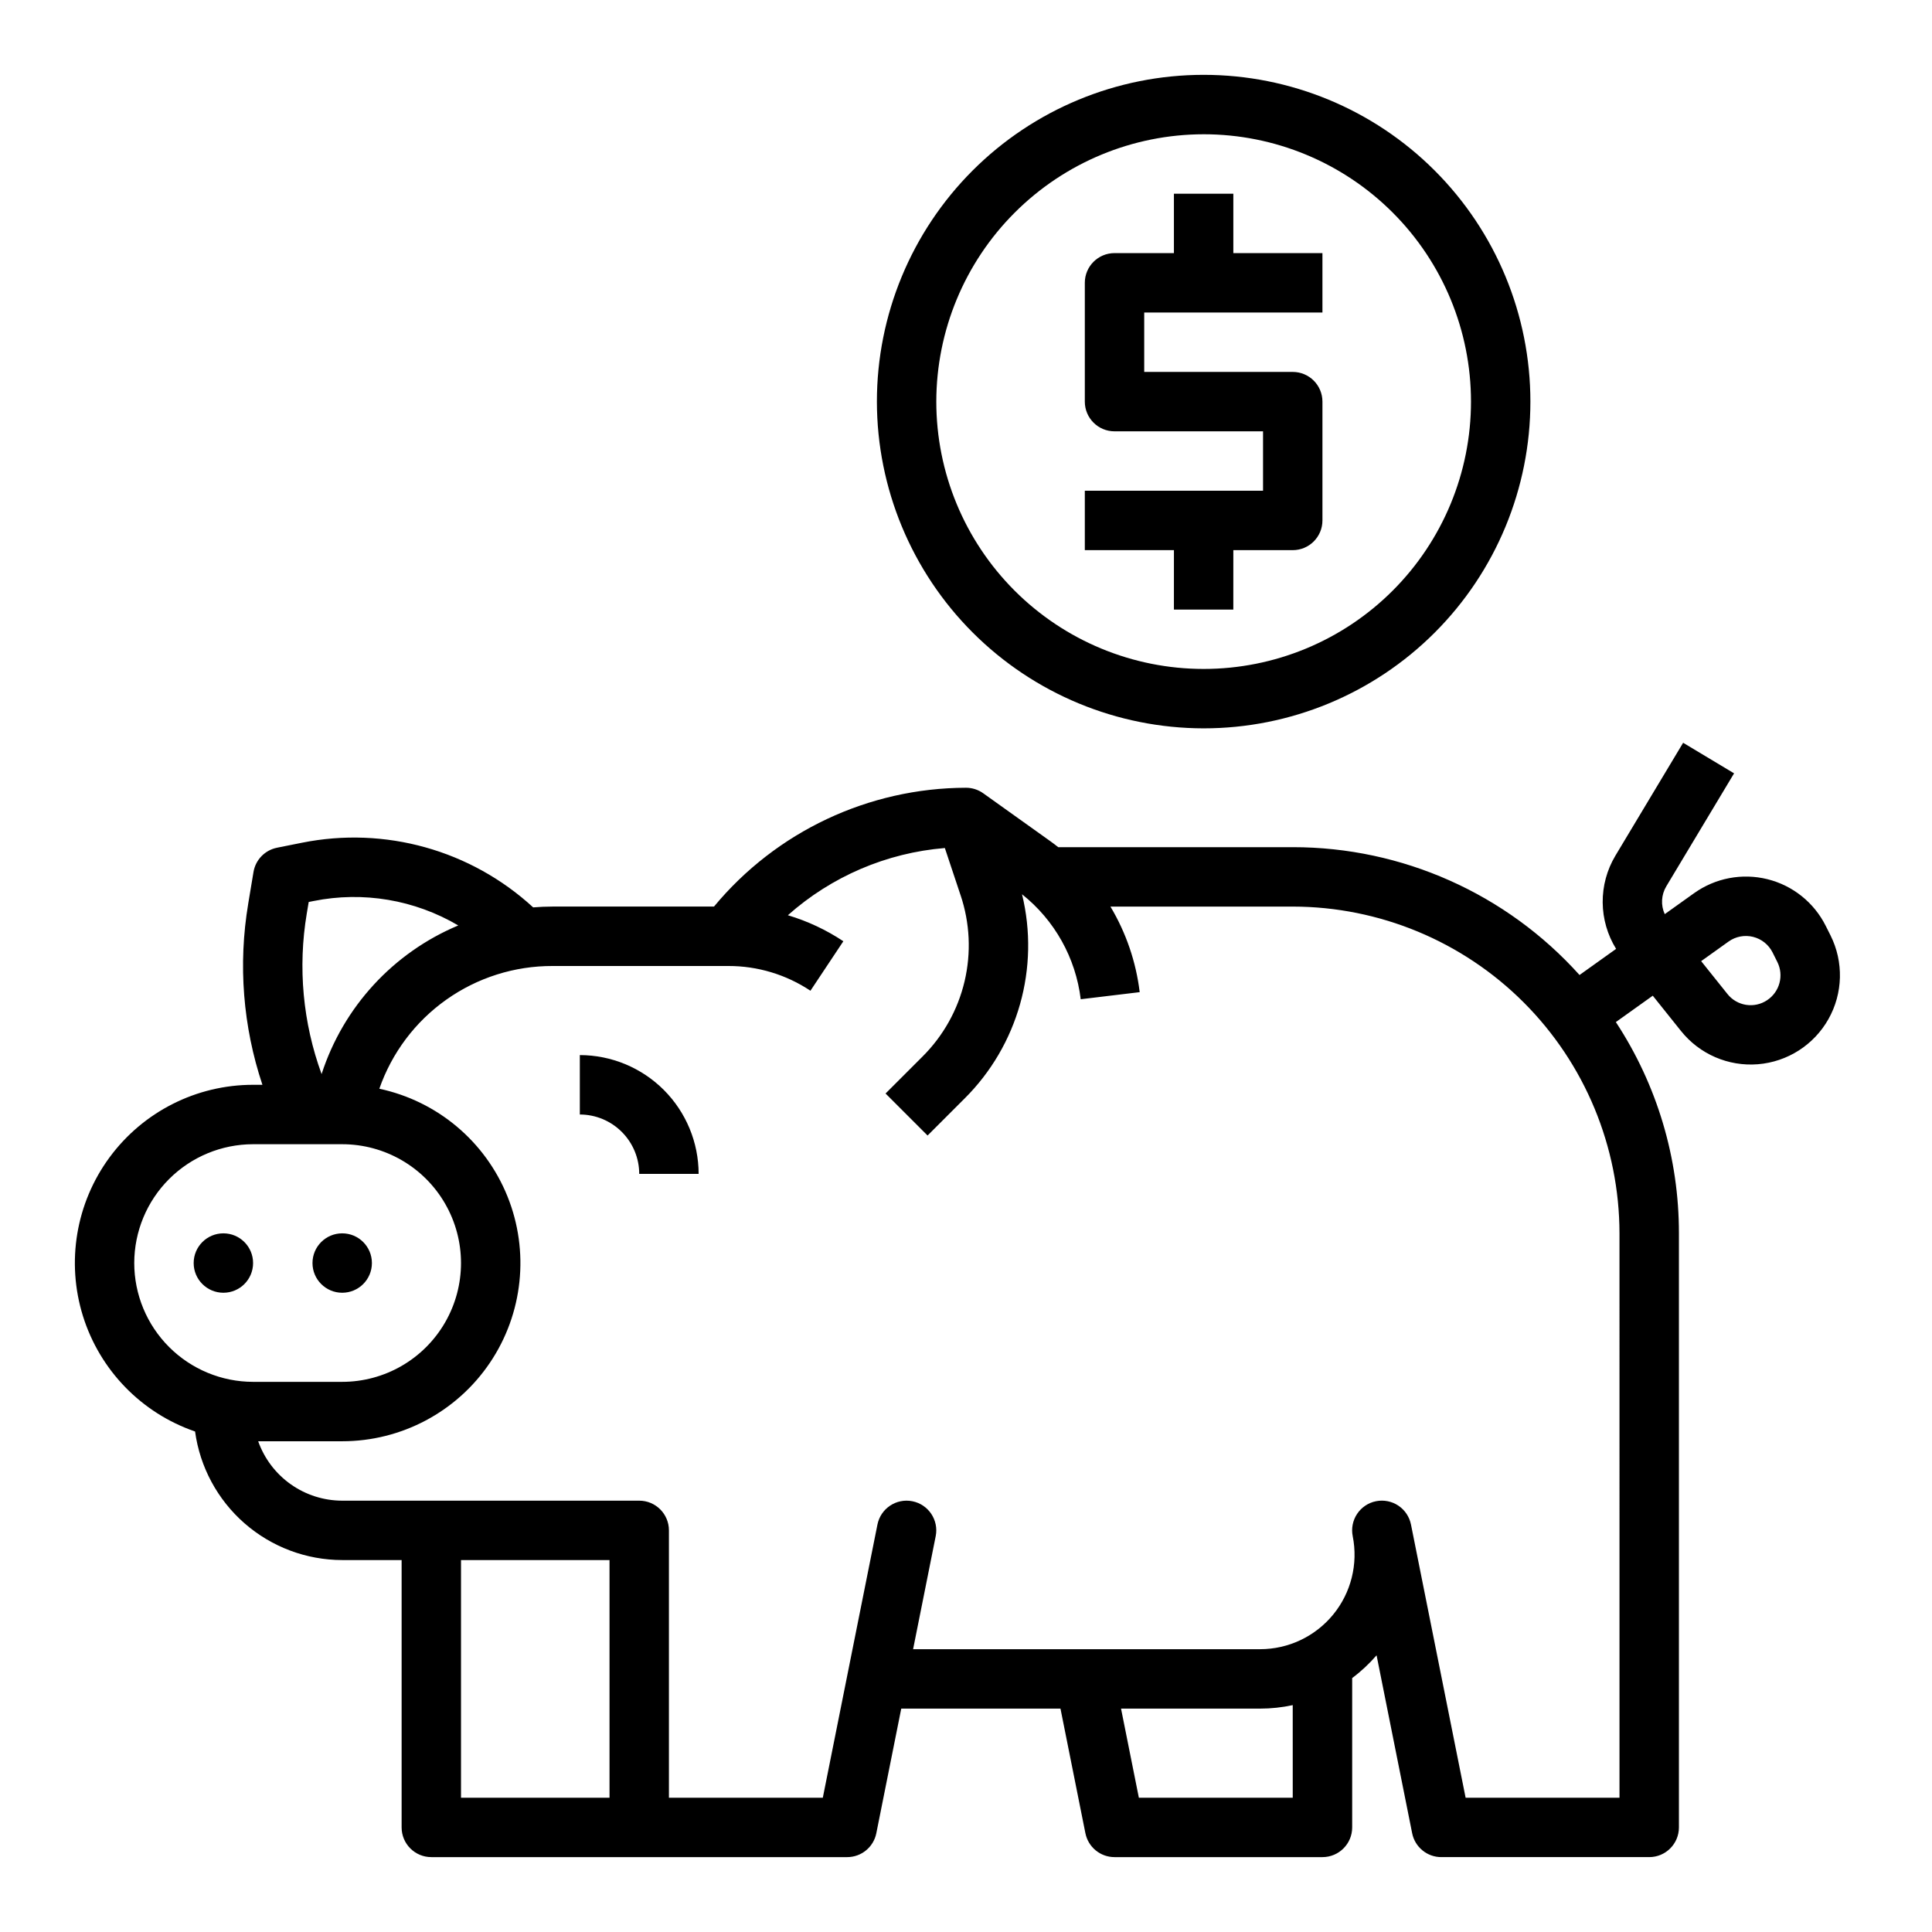
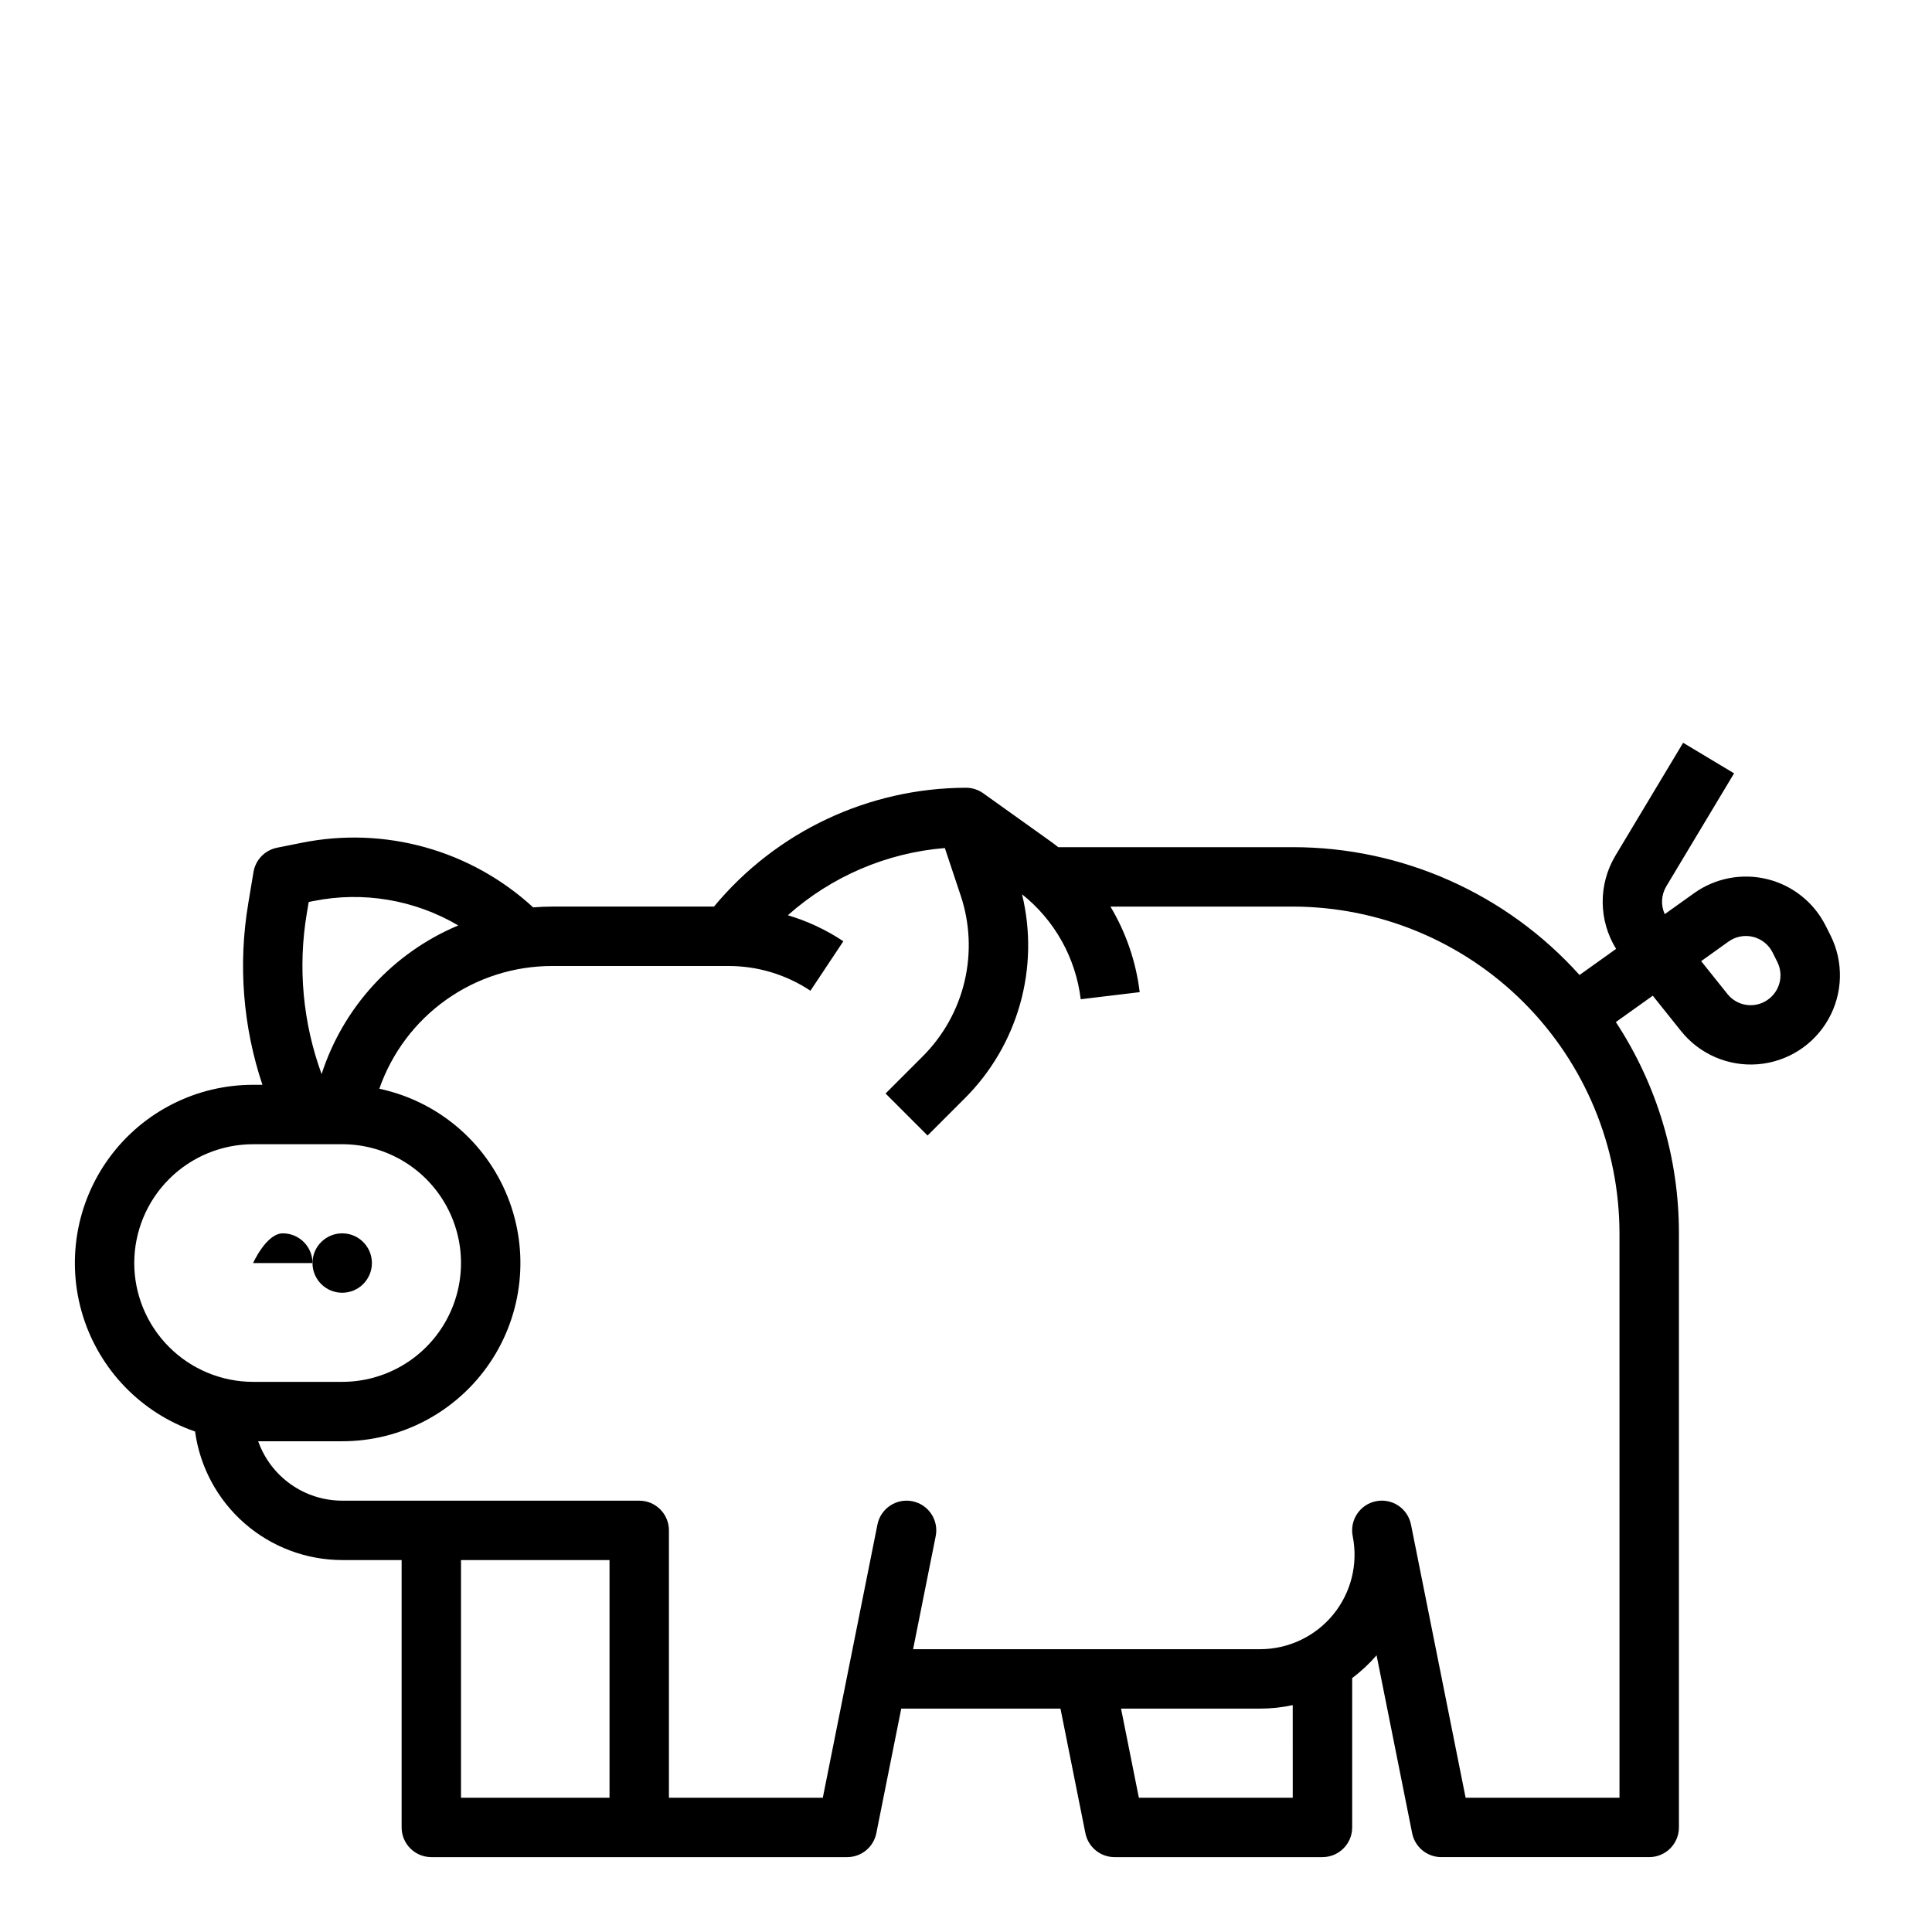
<svg xmlns="http://www.w3.org/2000/svg" fill="#000000" width="800px" height="800px" version="1.1" viewBox="144 144 512 512">
  <g>
-     <path d="m297.66 423.61v15.746c4.172 0.004 8.176 1.664 11.125 4.617 2.953 2.949 4.613 6.953 4.617 11.125h15.742c-0.008-8.348-3.328-16.352-9.23-22.254-5.902-5.902-13.906-9.223-22.254-9.234z" />
    <path d="m242.56 478.72c0 4.348-3.523 7.871-7.871 7.871s-7.875-3.523-7.875-7.871 3.527-7.871 7.875-7.871 7.871 3.523 7.871 7.871" />
-     <path d="m211.07 478.72c0 4.348-3.523 7.871-7.871 7.871-4.348 0-7.875-3.523-7.875-7.871s3.527-7.871 7.875-7.871c4.348 0 7.871 3.523 7.871 7.871" />
+     <path d="m211.07 478.72s3.527-7.871 7.875-7.871c4.348 0 7.871 3.523 7.871 7.871" />
    <path d="m627.84 389.37c-3.094-6.188-8.738-10.707-15.449-12.375-6.711-1.664-13.816-0.312-19.441 3.707l-7.777 5.555c-1.082-2.367-0.93-5.117 0.402-7.356l17.973-29.957-13.5-8.102-17.973 29.957c-2.227 3.738-3.383 8.012-3.348 12.363 0.039 4.348 1.266 8.602 3.555 12.301l-9.691 6.922v0.004c-19.375-21.574-47.004-33.891-76-33.879h-62.148c-0.691-0.547-1.395-1.082-2.117-1.598l-17.727-12.66-0.027-0.02v0.004l0.004-0.004c-1.336-0.953-2.934-1.469-4.574-1.469-25.832 0.066-50.297 11.602-66.785 31.488h-42.773c-1.734 0-3.449 0.078-5.152 0.215-16.512-15.184-39.289-21.547-61.281-17.129l-6.609 1.32v0.004c-3.207 0.641-5.684 3.199-6.223 6.426l-1.402 8.406h0.004c-2.699 16.062-1.406 32.543 3.762 47.992h-2.469c-15.023-0.004-29.148 7.141-38.051 19.242-8.898 12.098-11.512 27.711-7.039 42.051 4.477 14.34 15.508 25.695 29.711 30.586 1.289 9.43 5.949 18.074 13.117 24.34 7.168 6.262 16.359 9.719 25.879 9.73h15.742v70.852c0 4.348 3.523 7.871 7.871 7.871h110.21c3.75 0 6.981-2.648 7.719-6.328l6.606-33.031h42.195l6.606 33.031h0.004c0.734 3.68 3.965 6.328 7.719 6.328h55.105-0.004c4.348 0 7.875-3.523 7.875-7.871v-39.582c2.367-1.77 4.535-3.793 6.465-6.031l9.43 47.156c0.738 3.68 3.969 6.328 7.719 6.328h55.105c4.348 0 7.871-3.523 7.871-7.871v-157.44c0.023-19.895-5.789-39.359-16.715-55.984l9.785-6.988 7.492 9.367h0.004c4.906 6.133 12.539 9.43 20.371 8.797 7.828-0.637 14.832-5.117 18.688-11.961 3.859-6.844 4.062-15.156 0.551-22.18zm-402.54-3.285 0.508-3.047 1.281-0.258h0.004c13.145-2.644 26.801-0.336 38.352 6.473-17.238 7.223-30.465 21.609-36.219 39.391-4.969-13.605-6.324-28.273-3.926-42.559zm-45.723 92.633c0.008-8.348 3.328-16.352 9.234-22.254 5.902-5.902 13.906-9.227 22.254-9.234h23.617c11.25 0 21.645 6 27.27 15.746 5.625 9.742 5.625 21.742 0 31.484-5.625 9.746-16.02 15.746-27.27 15.746h-23.617c-8.348-0.008-16.352-3.332-22.254-9.234-5.906-5.902-9.227-13.906-9.234-22.254zm86.594 78.719h39.359v62.977h-39.359zm220.42 62.977h-40.781l-4.723-23.617 36.848 0.004c2.91 0 5.809-0.312 8.652-0.926zm86.594 0h-40.781l-14.477-72.391h-0.004c-0.406-2.051-1.613-3.856-3.352-5.016-1.738-1.16-3.863-1.578-5.914-1.168-2.047 0.406-3.852 1.617-5.008 3.356-1.16 1.738-1.578 3.867-1.164 5.914 1.469 7.356-0.434 14.984-5.188 20.781-4.758 5.801-11.859 9.164-19.363 9.164h-91.953l5.988-29.945c0.855-4.262-1.91-8.41-6.176-9.262-4.262-0.852-8.41 1.91-9.262 6.176l-14.477 72.391h-40.781v-70.848c0-4.348-3.523-7.871-7.871-7.871h-78.719c-4.883-0.008-9.645-1.523-13.629-4.344-3.984-2.816-7.004-6.801-8.633-11.402h22.262c15.695 0.004 30.371-7.797 39.152-20.809 8.781-13.016 10.52-29.539 4.644-44.098-5.875-14.559-18.598-25.242-33.953-28.516 3.32-9.523 9.523-17.777 17.754-23.605 8.23-5.832 18.07-8.949 28.156-8.922h46.582c7.742-0.016 15.312 2.266 21.758 6.555l8.715-13.109 0.004-0.004c-4.531-3.016-9.488-5.34-14.703-6.894 11.566-10.293 26.168-16.547 41.602-17.812l4.156 12.473h0.004c2.484 7.371 2.852 15.289 1.066 22.859-1.789 7.566-5.66 14.484-11.176 19.965l-9.762 9.758 11.133 11.133 9.762-9.758v0.004c14.23-14.137 20.023-34.691 15.27-54.18 8.641 6.867 14.227 16.863 15.555 27.82l15.633-1.879-0.004 0.004c-0.969-8.02-3.609-15.746-7.754-22.68h48.309c22.957 0.027 44.969 9.156 61.203 25.391 16.23 16.234 25.363 38.246 25.391 61.203zm39.152-211.37h-0.004c-3.406 2.297-8 1.582-10.551-1.637l-6.957-8.695 7.269-5.195c1.883-1.344 4.254-1.797 6.496-1.238s4.129 2.066 5.164 4.137l1.262 2.527v-0.004c1.777 3.566 0.625 7.894-2.684 10.105z" />
-     <path d="m462.98 337.02c22.965 0 44.988-9.125 61.227-25.363 16.242-16.238 25.363-38.266 25.363-61.23 0-22.965-9.121-44.992-25.363-61.23-16.238-16.238-38.262-25.363-61.227-25.363-22.969 0-44.992 9.125-61.23 25.363-16.242 16.238-25.363 38.266-25.363 61.23 0.027 22.957 9.156 44.969 25.391 61.203 16.234 16.23 38.242 25.363 61.203 25.391zm0-157.44c18.789 0 36.809 7.465 50.094 20.75 13.289 13.289 20.754 31.309 20.754 50.098 0 18.789-7.465 36.812-20.754 50.098-13.285 13.285-31.305 20.75-50.094 20.75-18.793 0-36.812-7.465-50.098-20.75-13.289-13.285-20.754-31.309-20.754-50.098 0.023-18.785 7.492-36.793 20.777-50.074 13.281-13.281 31.289-20.754 50.074-20.773z" />
-     <path d="m455.1 305.54h15.742l0.004-15.746h15.742c4.348 0 7.871-3.523 7.871-7.871v-31.488c0-4.348-3.523-7.871-7.871-7.871h-39.359v-15.746h47.23v-15.742h-23.613v-15.746h-15.746v15.746h-15.742c-4.348 0-7.871 3.523-7.871 7.871v31.488c0 4.348 3.523 7.871 7.871 7.871h39.359v15.742l-47.23 0.004v15.742h23.617z" />
  </g>
</svg>